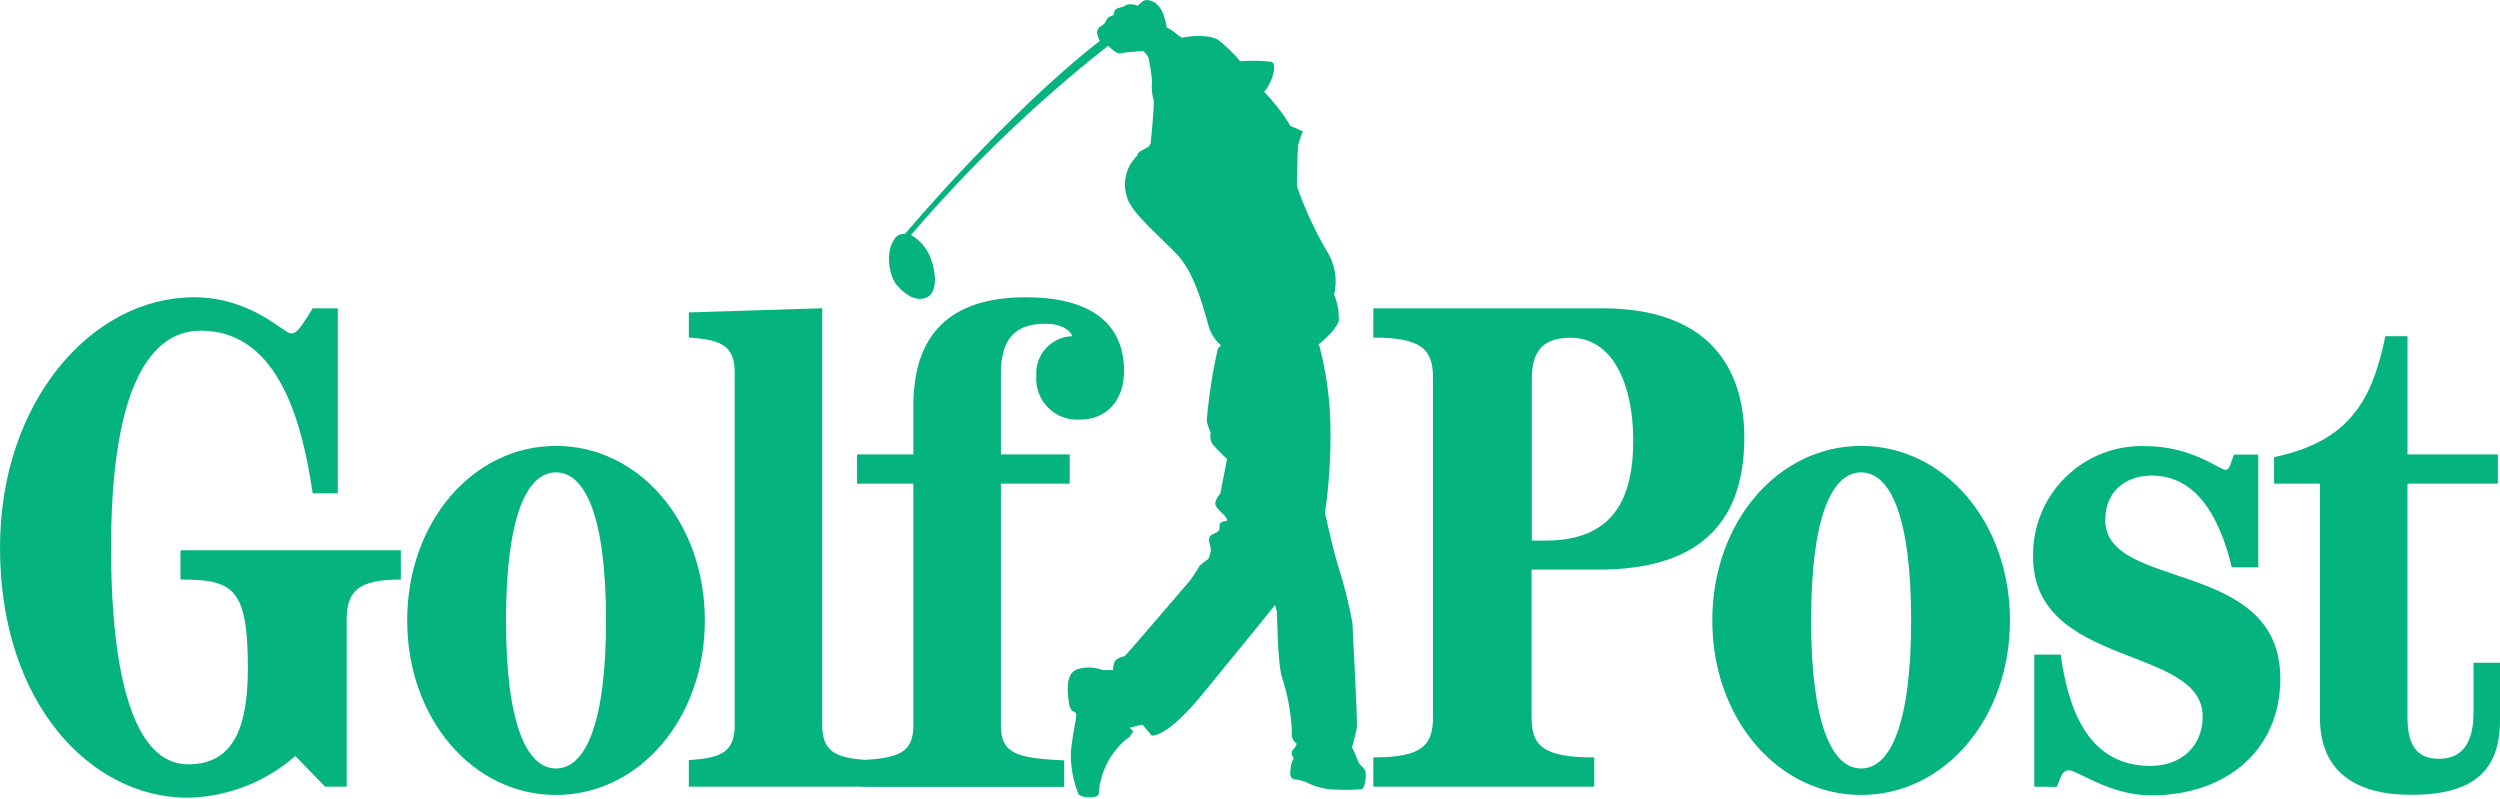
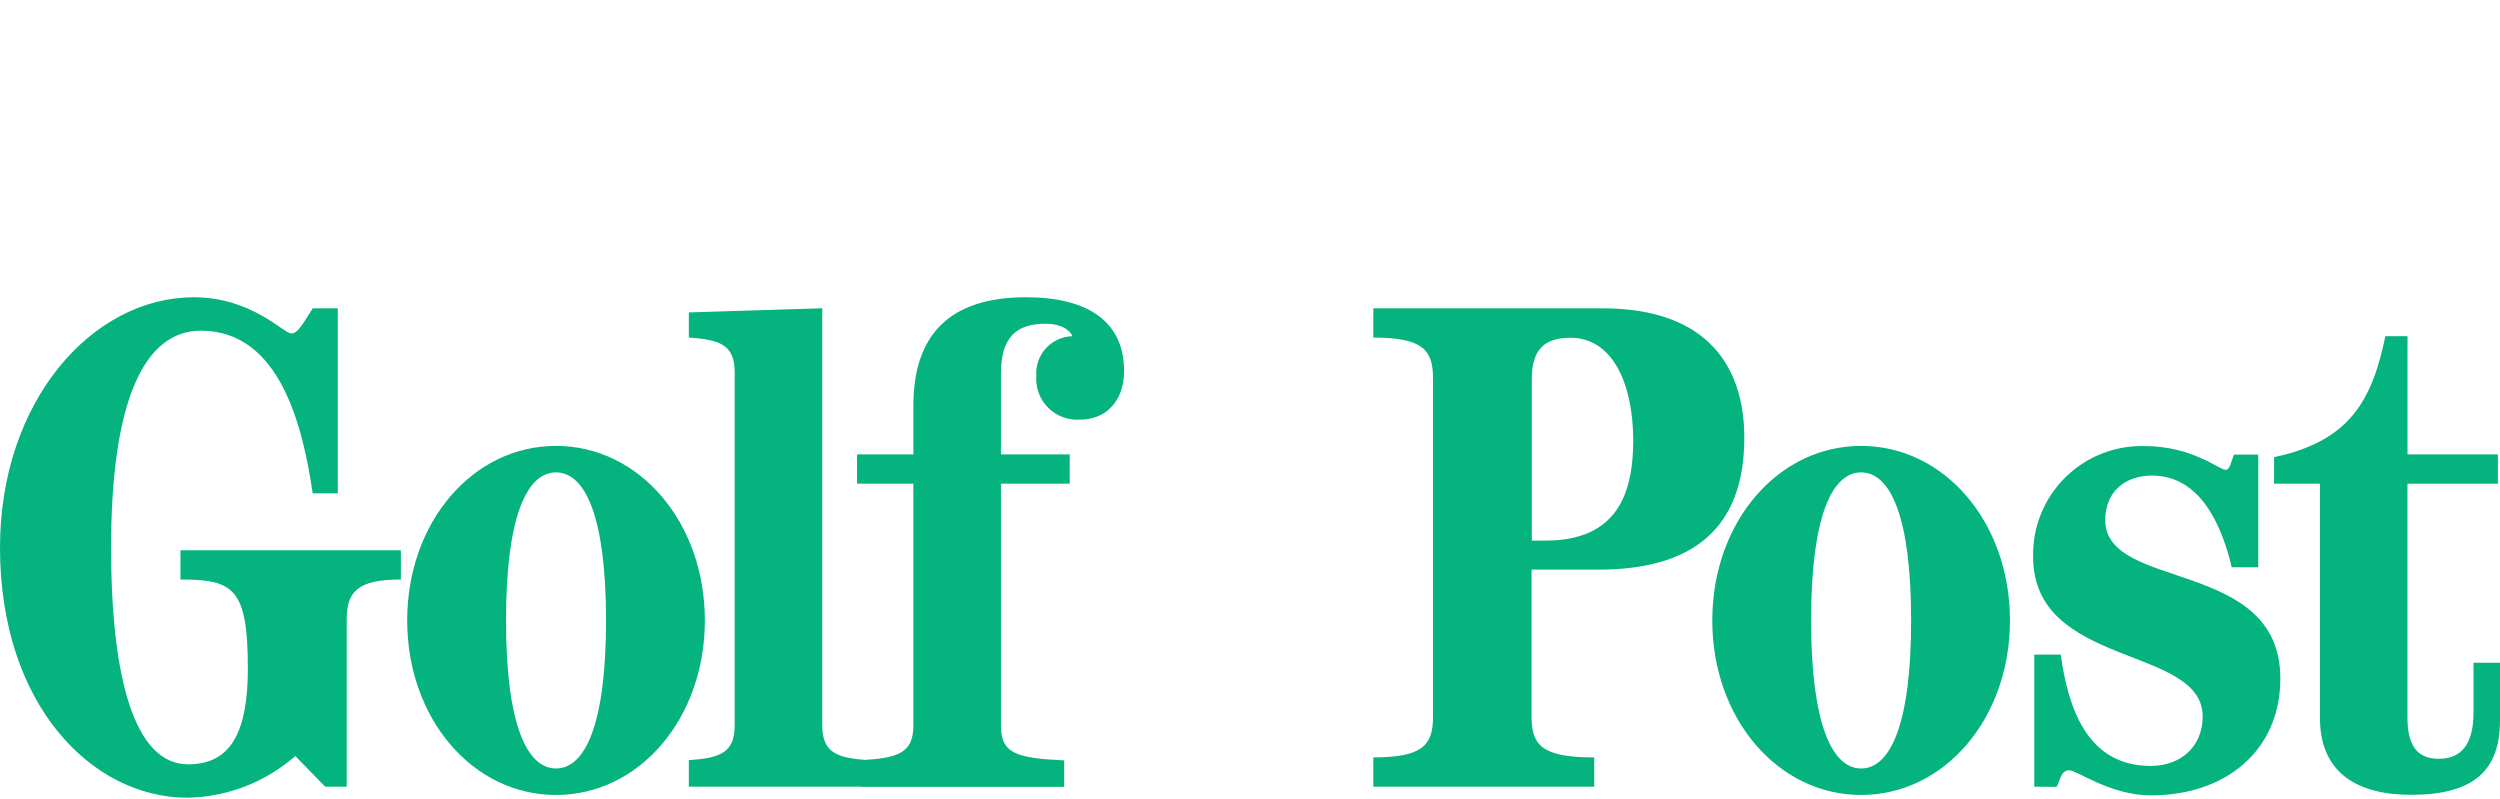
<svg xmlns="http://www.w3.org/2000/svg" width="266" height="85" viewBox="0 0 266 85" fill="none">
  <path d="M256.153 51.46V76.299C256.153 79.033 256.973 80.736 259.476 80.736C262.063 80.736 263.182 78.969 263.182 75.773V70.516H266V76.657C266 82.124 263.034 84.569 256.536 84.569C250.985 84.569 246.841 82.365 246.841 76.367V51.46H241.962V48.642C250.017 46.939 252.394 42.585 253.803 35.771H256.159V48.347H265.774V51.46H256.153ZM216.447 83.701V69.653H219.265C220.085 75.709 222.294 81.493 228.813 81.493C232.136 81.493 234.365 79.348 234.365 76.236C234.365 68.624 216.321 71.128 216.321 59.222C216.291 57.658 216.581 56.104 217.17 54.655C217.76 53.206 218.638 51.891 219.752 50.792C220.865 49.692 222.19 48.831 223.646 48.259C225.103 47.687 226.66 47.417 228.224 47.466C233.25 47.466 236.136 49.99 236.804 49.99C237.246 49.99 237.33 49.317 237.688 48.37H240.276V60.358H237.457C236.196 55.038 233.693 50.6 228.961 50.6C226.227 50.6 223.998 52.219 223.998 55.331C223.998 62.943 242.628 59.328 242.628 72.198C242.628 79.895 236.781 84.627 228.874 84.627C224.499 84.627 221.03 81.956 220.146 81.956C219.263 81.956 219.179 83.134 218.821 83.723L216.445 83.702L216.447 83.701ZM198.024 81.766C201.137 81.766 203.344 77.034 203.344 66.014C203.344 54.994 201.141 50.262 198.024 50.262C194.907 50.262 192.702 54.994 192.702 66.014C192.702 77.034 194.933 81.766 198.024 81.766ZM198.024 84.584C189.149 84.584 182.188 76.445 182.188 66.014C182.188 55.583 189.149 47.444 198.024 47.444C206.899 47.444 213.86 55.583 213.86 66.014C213.86 76.445 206.899 84.584 198.024 84.584ZM162.987 57.518H164.46C172.071 57.518 173.774 52.492 173.774 46.876C173.774 40.672 171.482 35.94 167.129 35.94C164.542 35.94 162.985 36.971 162.985 40.294V57.521L162.987 57.518ZM146.121 83.701V80.588C151.294 80.588 152.472 79.326 152.472 76.297V40.21C152.472 37.181 151.294 35.919 146.121 35.919V32.806H170.516C181.747 32.806 185.595 39.094 185.595 46.561C185.595 56.176 180.186 60.608 170.07 60.608H162.959V76.299C162.959 79.328 164.137 80.59 169.626 80.59V83.703L146.121 83.701ZM91.631 83.701V80.882C95.543 80.651 97.183 80.146 97.183 77.176V51.46H91.189V48.347H97.183V43.174C97.183 35.625 101.032 31.628 109.17 31.628C115.753 31.628 119.602 34.215 119.602 39.473C119.602 42.585 117.751 44.646 114.932 44.646C114.307 44.693 113.679 44.605 113.091 44.387C112.503 44.169 111.969 43.827 111.525 43.383C111.082 42.94 110.74 42.406 110.522 41.818C110.304 41.23 110.216 40.602 110.264 39.976C110.229 39.445 110.302 38.912 110.478 38.409C110.655 37.906 110.931 37.445 111.291 37.052C111.65 36.659 112.086 36.343 112.571 36.122C113.056 35.902 113.58 35.782 114.113 35.77C113.734 34.95 112.704 34.445 111.232 34.445C107.971 34.445 106.499 36.064 106.499 39.765V48.345H113.818V51.46H106.499V77.2C106.499 80.166 108.119 80.671 113.229 80.906V83.725H91.631V83.701ZM73.292 83.701V80.882C76.552 80.651 78.171 80.146 78.171 77.176V39.618C78.171 36.652 76.551 36.147 73.292 35.912V33.241L87.487 32.799V77.173C87.487 80.139 89.107 80.644 92.366 80.879V83.698H73.292V83.701ZM59.16 81.766C62.273 81.766 64.481 77.034 64.481 66.014C64.481 54.994 62.277 50.262 59.16 50.262C56.043 50.262 53.84 54.994 53.84 66.014C53.84 77.034 56.047 81.766 59.16 81.766ZM59.16 84.584C50.285 84.584 43.325 76.445 43.325 66.014C43.325 55.583 50.285 47.444 59.16 47.444C68.035 47.444 74.996 55.583 74.996 66.014C74.996 76.445 68.035 84.584 59.16 84.584ZM35.942 52.492H33.271C32.24 45.531 29.866 35.184 21.367 35.184C15.374 35.184 11.819 42.586 11.819 58.255C11.819 72.008 14.259 81.325 20.021 81.325C24.669 81.325 26.372 77.707 26.372 71.125C26.372 62.545 24.816 61.661 19.201 61.661V58.548H42.651V61.661C38.066 61.661 36.889 62.923 36.889 65.952V83.701H34.596L31.42 80.441C28.243 83.226 24.183 84.798 19.958 84.878C9.758 84.878 0 74.973 0 58.254C0 42.73 9.758 31.629 20.632 31.629C26.773 31.629 30.18 35.478 30.979 35.478C31.568 35.478 31.947 34.953 33.272 32.807H35.943V52.492H35.942Z" fill="#04B37E" />
-   <path d="M120.233 78.379C120.298 78.19 120.406 78.019 120.548 77.879C120.695 77.773 120.085 77.458 120.233 77.416C120.333 77.374 121.158 77.206 121.558 77.1C122.126 77.752 122.546 78.278 122.546 78.278C123.514 78.278 125.407 76.953 127.803 74.029C130.201 71.125 135.669 64.376 135.669 64.376L135.879 65.134C135.879 65.134 135.921 70.706 136.426 72.136C137.033 74.001 137.38 75.94 137.456 77.898C137.412 78.129 137.436 78.367 137.525 78.583C137.614 78.8 137.764 78.986 137.957 79.118C137.957 79.118 137.957 79.371 137.557 79.791C137.304 80.044 137.494 80.444 137.657 80.693C137.489 80.976 137.381 81.291 137.341 81.618C137.236 82.333 137.215 82.82 137.72 82.92C138.13 82.961 138.534 83.053 138.922 83.194C139.944 83.739 141.086 84.021 142.245 84.014C143.128 84.059 144.014 84.045 144.895 83.972C145.232 83.783 145.396 82.689 145.296 82.142C145.191 81.574 144.728 81.641 144.433 80.859C144.279 80.383 144.075 79.925 143.823 79.492H143.866C143.866 79.492 144.286 78.02 144.366 77.389C144.471 76.779 143.904 66.915 143.904 66.305C143.521 64.235 143.008 62.191 142.368 60.186C141.695 57.935 140.98 54.571 140.98 54.571C141.442 51.361 141.632 48.118 141.548 44.876C141.467 42.185 141.086 39.512 140.412 36.906C140.399 36.81 140.355 36.721 140.286 36.653C141.001 36.064 142.347 34.865 142.452 34.049C142.474 33.12 142.304 32.196 141.952 31.336C142.143 30.54 142.169 29.713 142.028 28.906C141.887 28.099 141.582 27.33 141.131 26.647C139.895 24.501 138.853 22.249 138.018 19.917C137.976 19.416 138.06 15.774 138.124 15.417C138.252 14.928 138.419 14.449 138.624 13.987C138.201 13.774 137.766 13.584 137.322 13.419C136.528 12.1 135.582 10.879 134.504 9.78C134.93 9.269 135.245 8.674 135.429 8.035C135.787 6.794 135.345 6.583 135.345 6.583C134.222 6.444 133.087 6.423 131.959 6.52C131.274 5.686 130.498 4.931 129.645 4.27C128.744 3.66 126.764 3.786 125.796 4.017C125.566 3.91 125.353 3.768 125.165 3.597C124.842 3.326 124.489 3.094 124.114 2.903C124.09 2.513 124.005 2.13 123.861 1.767C123.712 1.198 123.388 0.691 122.936 0.315C122.666 0.137 122.356 0.029 122.034 0H121.95C121.572 0.042 121.067 0.61 121.067 0.61C120.854 0.519 120.625 0.469 120.394 0.463C120.261 0.44 120.126 0.445 119.995 0.478C119.865 0.51 119.743 0.57 119.637 0.652C119.426 0.778 119.006 0.799 118.753 0.968C118.501 1.115 118.501 1.598 118.501 1.598C118.501 1.598 118.206 1.699 118 1.809C117.769 1.935 117.537 2.482 117.537 2.482C117.42 2.591 117.293 2.69 117.159 2.776C117.022 2.842 116.909 2.947 116.833 3.079C116.758 3.21 116.725 3.362 116.738 3.512C116.781 3.806 116.874 4.091 117.012 4.354C106.854 12.303 96.279 24.901 96.279 24.901C96.06 24.871 95.837 24.907 95.639 25.005C95.44 25.102 95.275 25.256 95.165 25.448C94.155 26.815 94.618 29.402 95.417 30.326C96.216 31.251 97.331 32.114 98.509 31.693C99.687 31.252 99.687 29.338 99.056 27.55C98.678 26.473 97.924 25.569 96.931 25.005C103.254 17.621 110.283 10.873 117.919 4.857C118.211 5.207 118.577 5.487 118.992 5.677C119.37 5.719 119.602 5.551 120.294 5.53C120.988 5.488 121.64 5.429 121.64 5.429C121.86 5.62 122.045 5.848 122.187 6.103C122.362 6.93 122.496 7.766 122.587 8.606C122.498 9.305 122.555 10.014 122.756 10.689C122.756 11.025 122.756 11.362 122.735 11.656C122.608 13.696 122.419 15.295 122.419 15.295C122.354 15.415 122.277 15.528 122.188 15.631C121.872 15.779 121.599 15.947 121.43 16.032C120.93 16.326 121.03 16.533 121.03 16.533C120.439 17.088 120.02 17.802 119.823 18.588C119.625 19.375 119.657 20.202 119.915 20.971C120.273 22.506 123.175 24.946 125.214 27.048C127.254 29.151 128.219 33.483 128.643 34.85C128.892 35.591 129.335 36.252 129.926 36.764C129.772 36.852 129.647 36.984 129.568 37.143C129.003 39.665 128.609 42.223 128.39 44.798C128.49 45.218 128.811 46.081 128.811 46.081C128.756 46.321 128.76 46.57 128.822 46.808C128.885 47.046 129.003 47.266 129.169 47.448C129.736 48.058 130.557 48.836 130.557 48.836L129.842 52.517C129.588 52.774 129.407 53.093 129.316 53.442C129.216 53.884 129.736 54.305 130.094 54.662C130.452 55.02 130.704 55.377 130.515 55.419C130.304 55.462 129.694 55.462 129.757 56.029C129.8 56.597 129.505 56.597 128.937 56.892C128.369 57.207 128.79 57.964 128.832 58.385C128.829 58.757 128.742 59.123 128.58 59.458C128.259 59.681 127.951 59.919 127.654 60.173C127.332 60.742 126.973 61.29 126.582 61.813C125.908 62.571 119.747 69.826 119.642 69.826C119.257 69.87 118.9 70.047 118.632 70.327C118.488 70.628 118.423 70.961 118.443 71.294H117.307C116.46 70.966 115.527 70.93 114.657 71.194C113.795 71.489 113.542 72.372 113.626 73.798C113.726 75.228 113.879 75.376 114.047 75.586C114.194 75.796 114.448 75.628 114.51 76.049C114.552 76.449 114.152 77.879 113.942 79.982C113.895 81.537 114.174 83.084 114.762 84.524C114.762 84.524 115.014 84.839 115.94 84.839C116.865 84.839 116.907 84.482 116.907 84.482C116.966 83.478 117.208 82.493 117.623 81.577C118.109 80.501 118.819 79.54 119.705 78.759" fill="#04B37E" />
</svg>